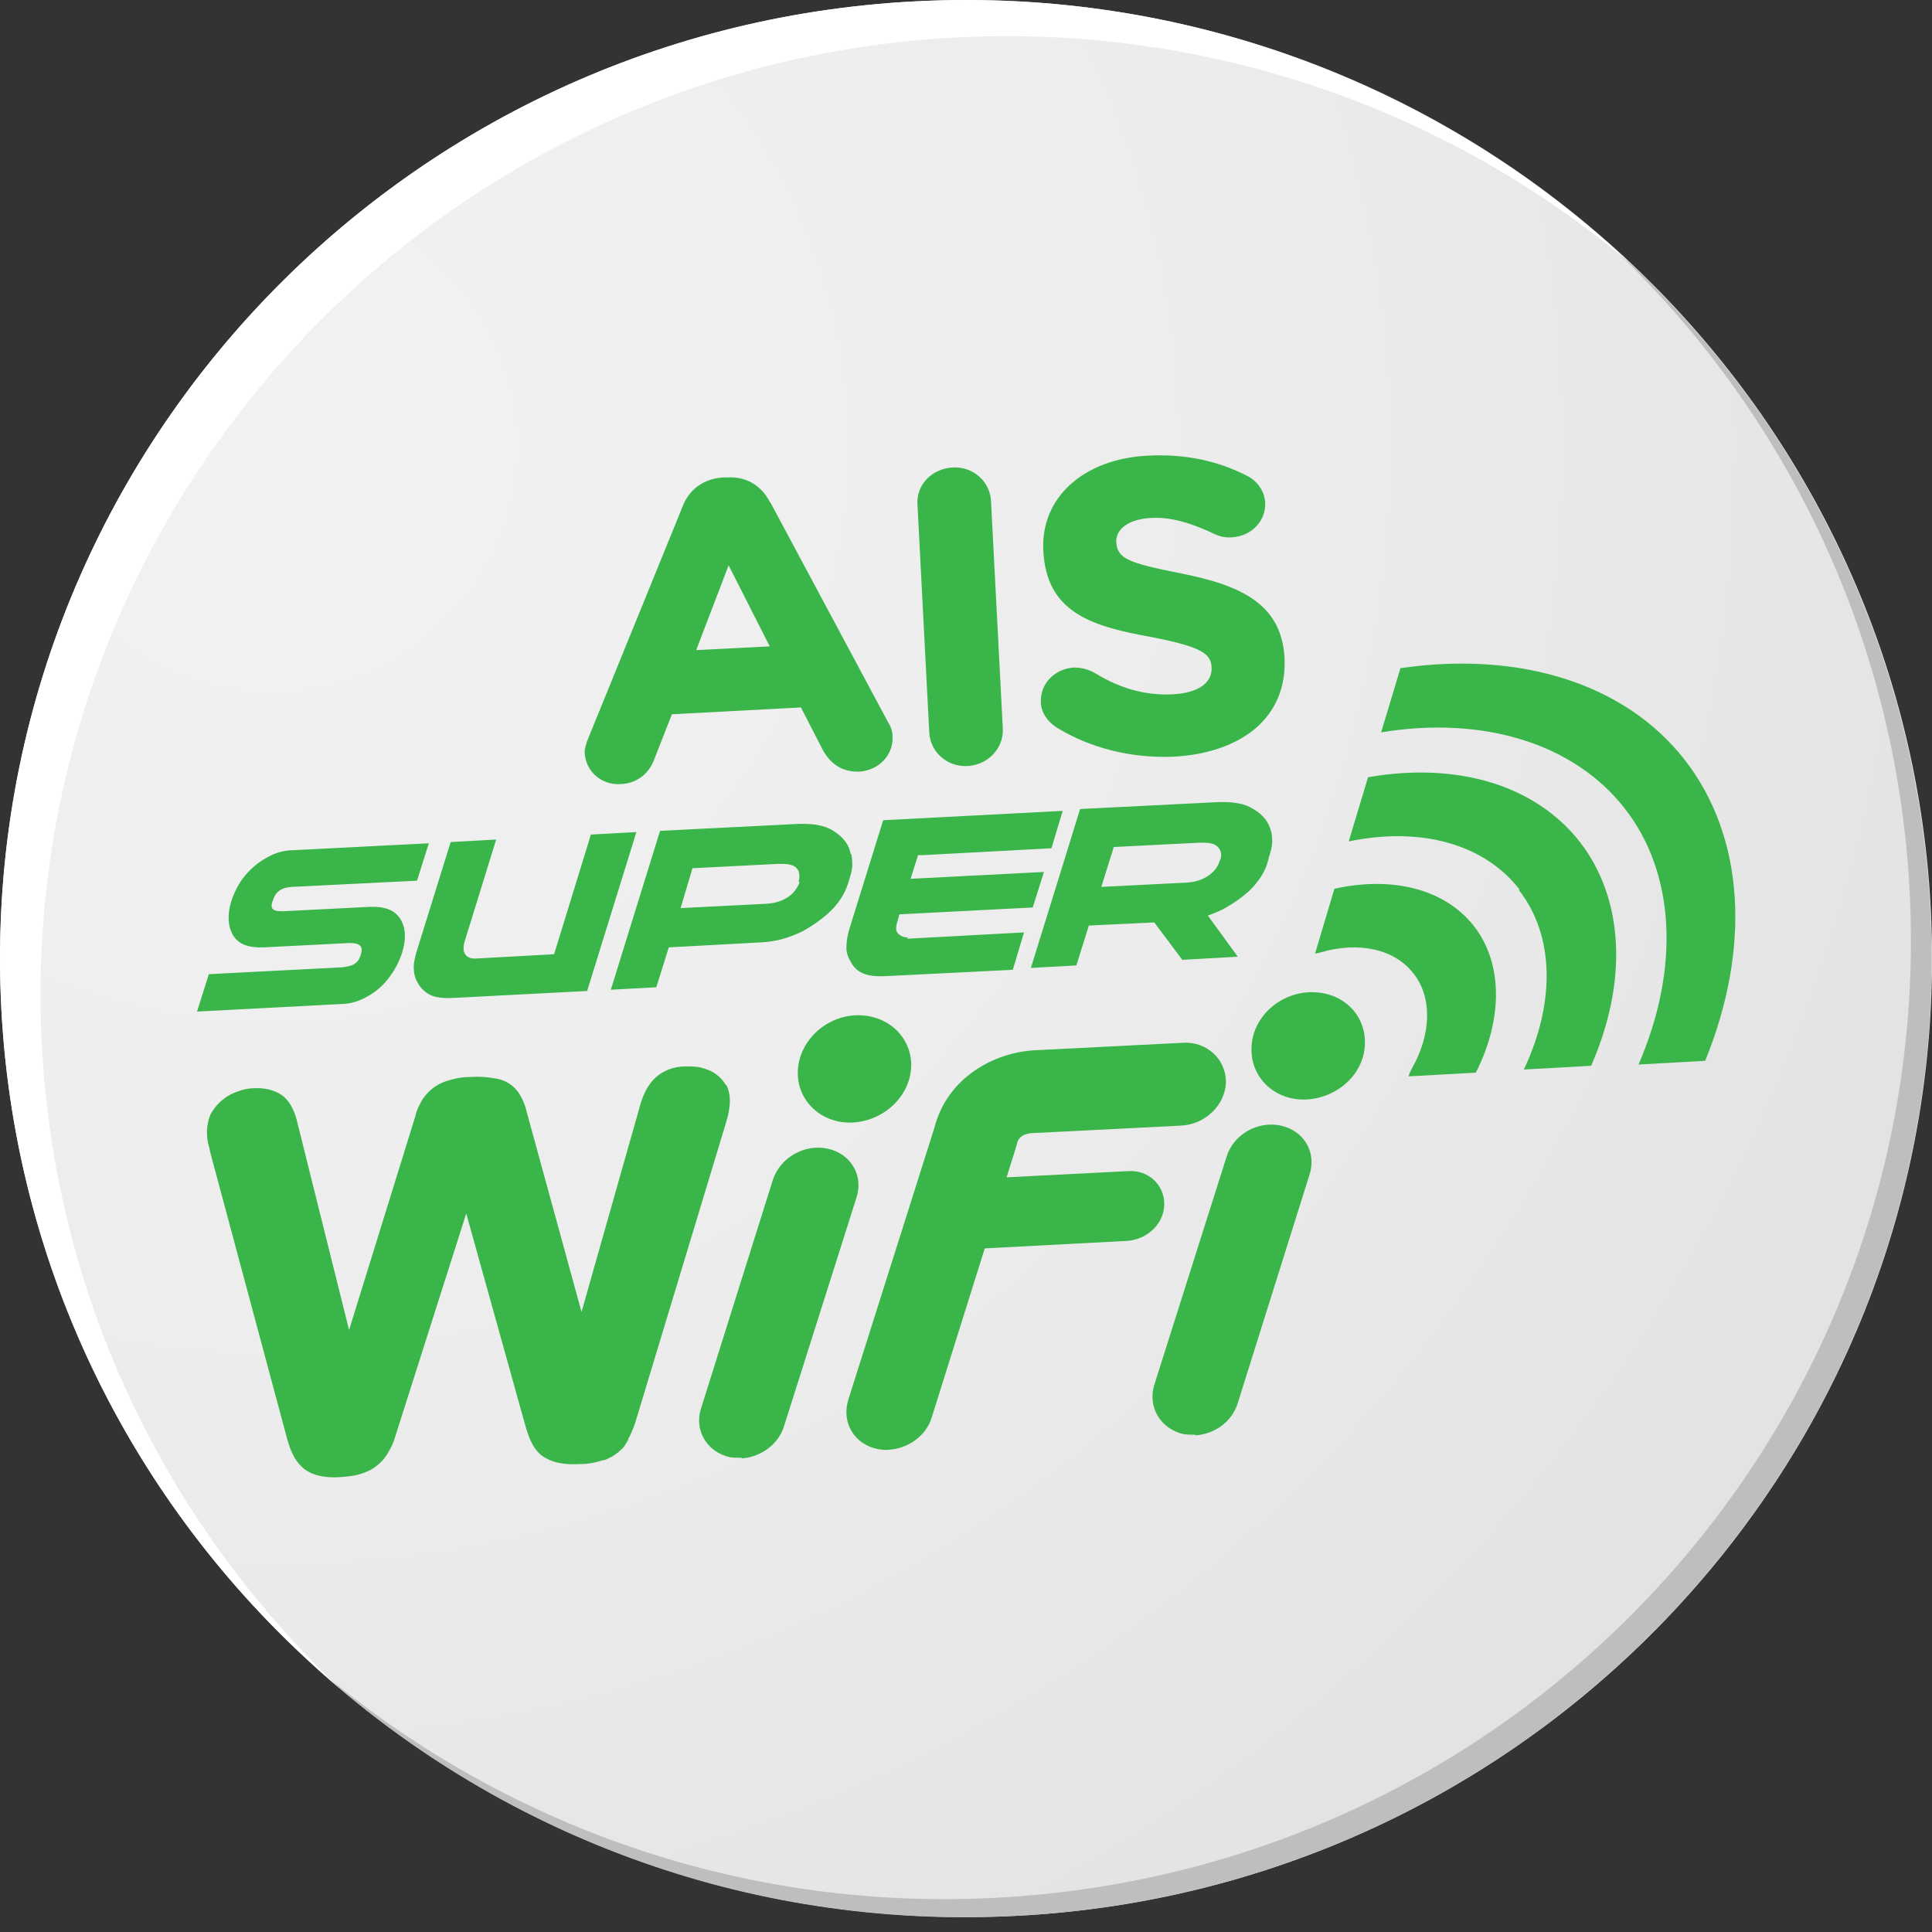
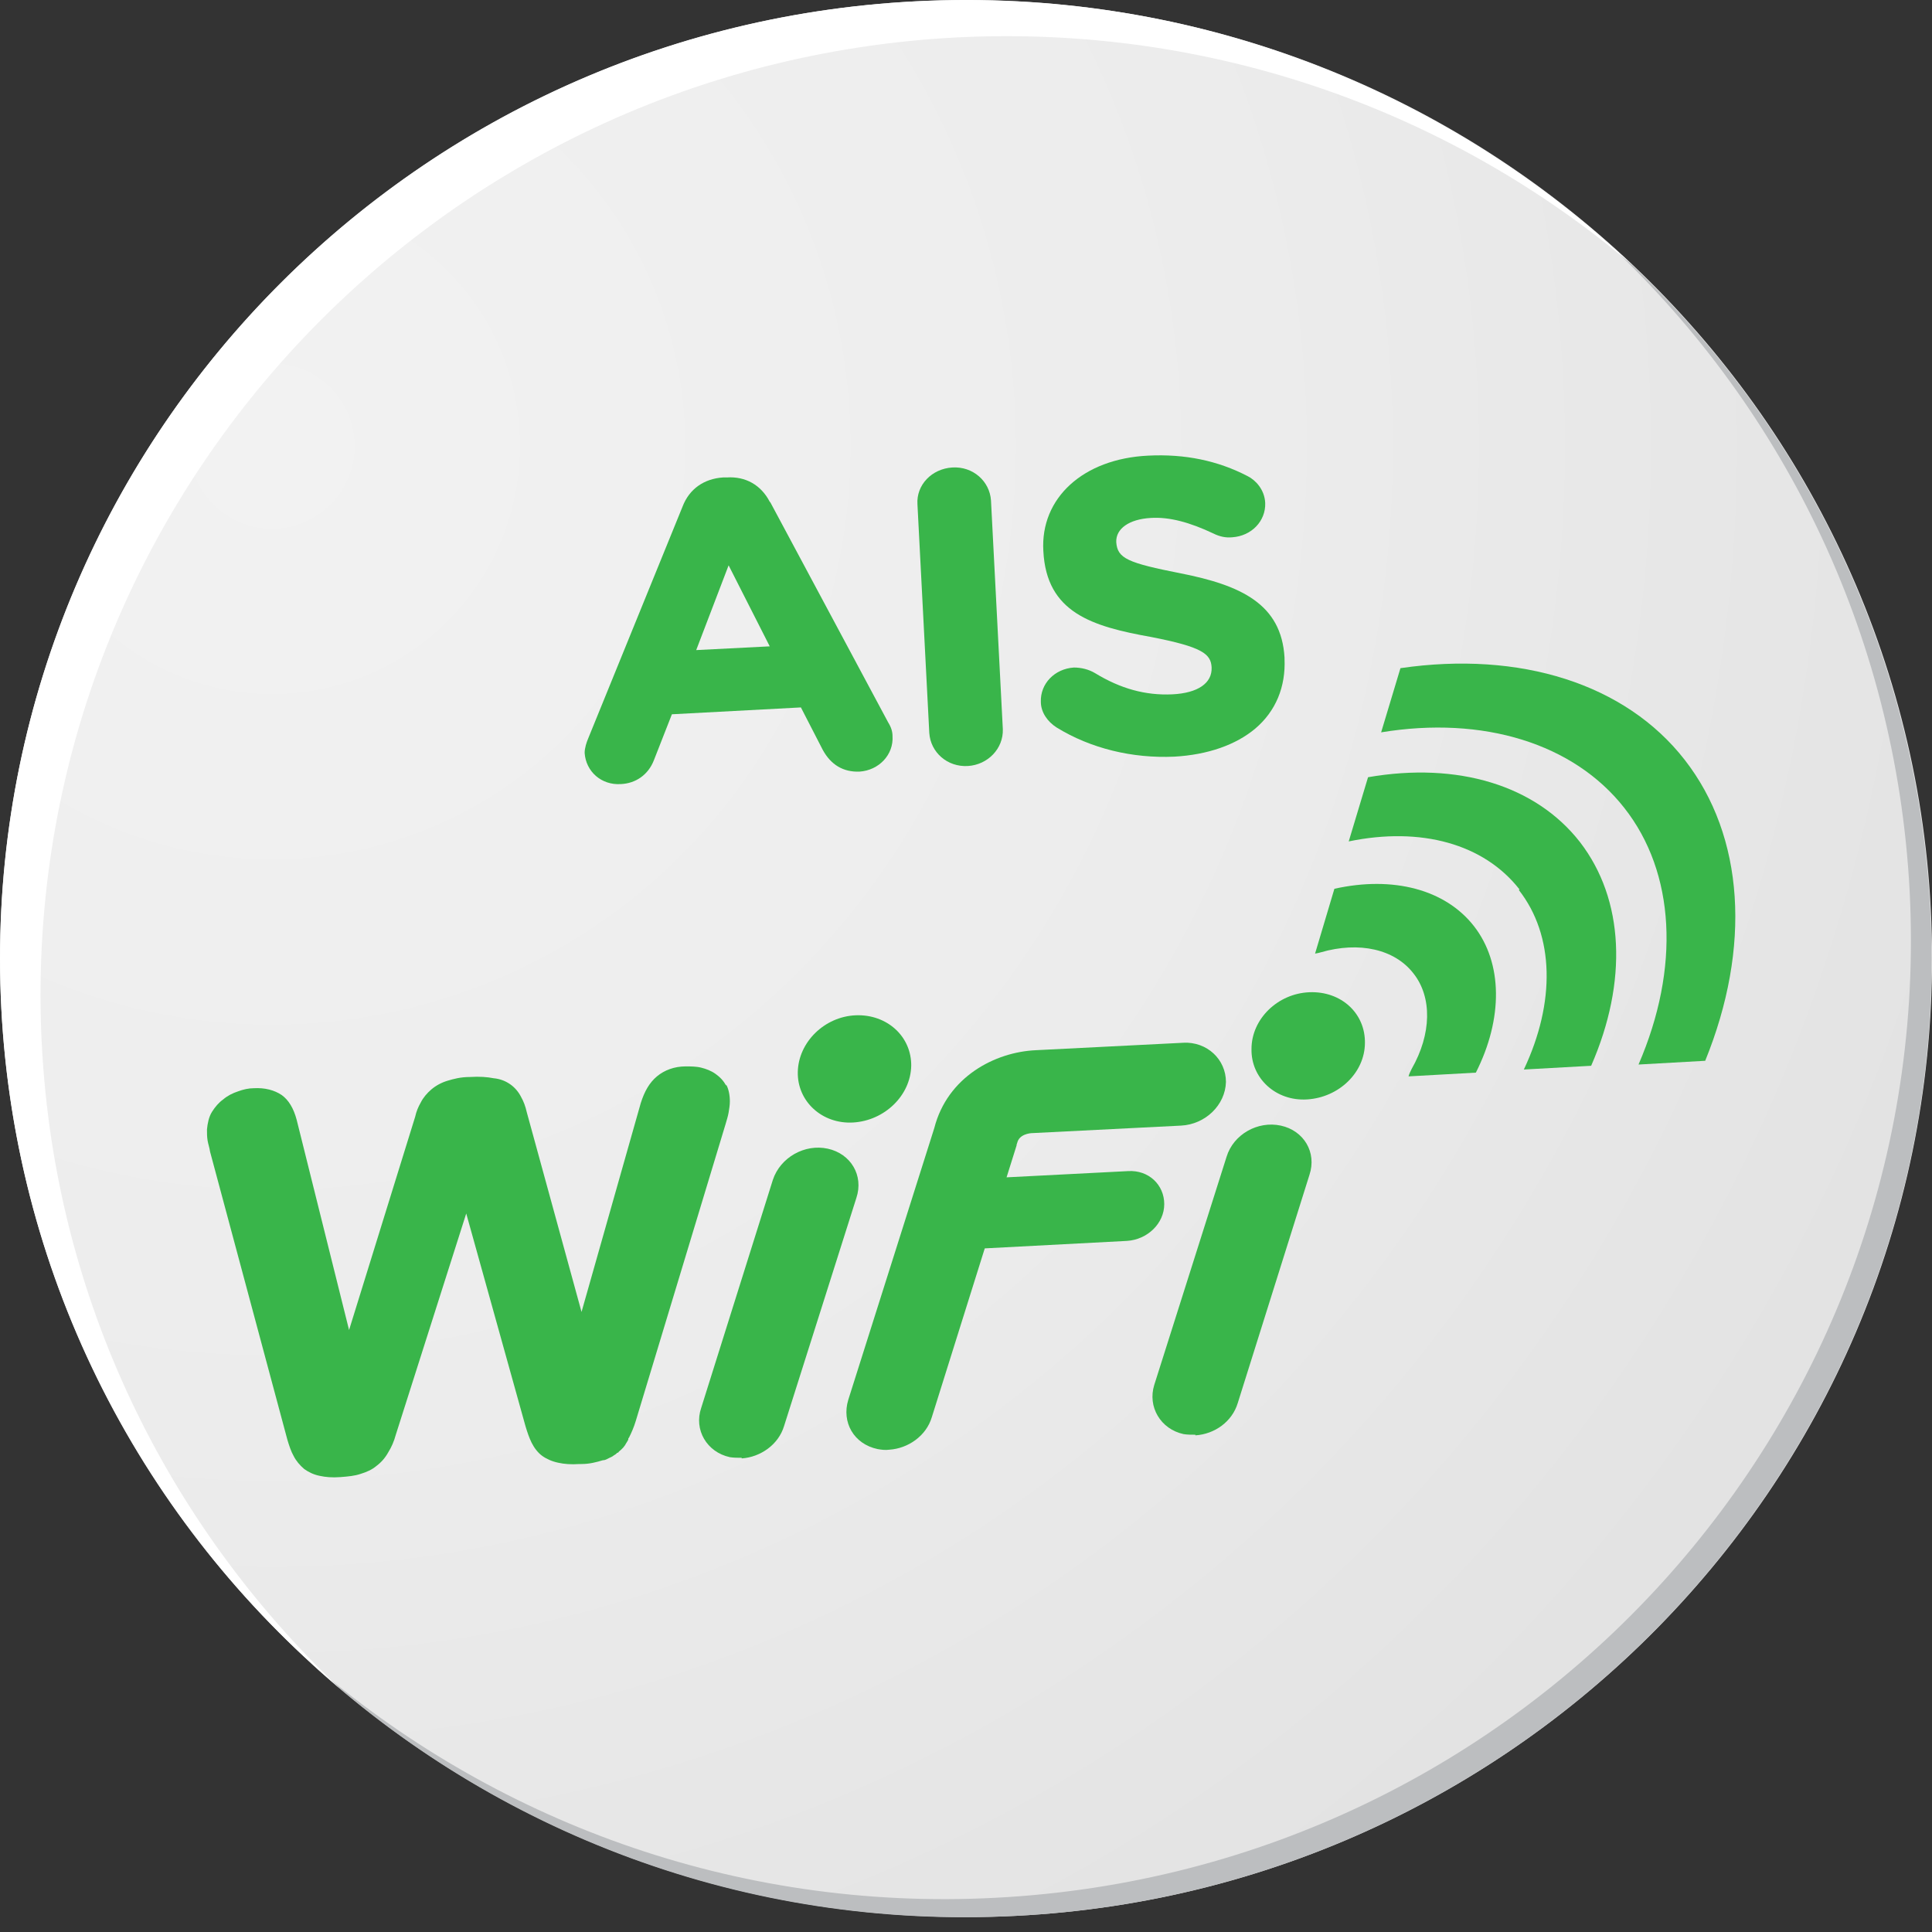
<svg xmlns="http://www.w3.org/2000/svg" width="31" height="31" viewBox="0 0 31 31" fill="none">
  <rect x="0" y="0" width="31" height="31" fill="#333333" stroke="none" />
  <path d="M15.501 30.761C24.061 30.761 31.001 23.875 31.001 15.381C31.001 6.887 24.061 0.001 15.501 0.001C6.94 0.001 0.001 6.887 0.001 15.381C0.001 23.875 6.94 30.761 15.501 30.761Z" fill="url(#paint0_radial_9_303)" />
  <path d="M25.701 3.811C28.561 6.441 30.421 10.131 30.641 14.291C31.081 22.771 24.521 30.011 15.971 30.451C11.781 30.671 7.891 29.201 4.961 26.661C7.921 29.391 11.951 30.971 16.301 30.741C24.851 30.301 31.421 23.061 30.971 14.581C30.741 10.261 28.741 6.451 25.701 3.811Z" fill="#BCBEC0" />
  <path d="M0.671 16.771C0.231 8.281 6.801 1.051 15.341 0.601C19.461 0.391 23.281 1.791 26.191 4.251C23.211 1.441 19.121 -0.209 14.691 0.021C6.141 0.461 -0.419 7.701 0.021 16.181C0.251 20.581 2.321 24.451 5.451 27.091C2.691 24.471 0.881 20.851 0.671 16.761V16.771Z" fill="white" />
-   <path d="M9.481 13.391L8.891 15.311L7.621 15.381C7.551 15.381 7.501 15.361 7.471 15.321C7.431 15.271 7.431 15.201 7.451 15.121L7.961 13.471L7.231 13.511L6.681 15.281C6.651 15.391 6.631 15.481 6.641 15.561C6.641 15.641 6.671 15.721 6.721 15.801C6.781 15.891 6.861 15.951 6.941 15.981C7.031 16.011 7.151 16.021 7.301 16.011L9.421 15.901L10.211 13.351L9.481 13.391ZM5.931 14.551L4.551 14.621C4.481 14.621 4.421 14.621 4.381 14.591C4.351 14.561 4.351 14.511 4.381 14.441C4.421 14.311 4.511 14.241 4.681 14.231L6.691 14.131L6.881 13.531L4.721 13.641C4.561 13.641 4.421 13.681 4.281 13.761C4.151 13.831 4.031 13.931 3.931 14.051C3.831 14.171 3.761 14.311 3.711 14.461C3.641 14.691 3.661 14.871 3.741 15.011C3.831 15.151 3.991 15.211 4.231 15.201L5.611 15.131C5.771 15.131 5.831 15.181 5.791 15.311C5.771 15.391 5.731 15.441 5.681 15.471C5.631 15.501 5.561 15.511 5.491 15.521L3.351 15.631L3.161 16.231L5.451 16.111C5.611 16.111 5.751 16.071 5.891 15.991C6.021 15.921 6.141 15.821 6.231 15.701C6.331 15.571 6.401 15.441 6.451 15.291C6.521 15.071 6.511 14.881 6.421 14.741C6.331 14.601 6.171 14.541 5.931 14.551ZM13.651 13.711C13.621 13.531 13.511 13.421 13.371 13.331C13.231 13.241 13.041 13.211 12.791 13.221L10.591 13.331L9.801 15.881L10.531 15.841L10.731 15.201L12.211 15.121C12.451 15.111 12.681 15.041 12.881 14.941C13.081 14.831 13.281 14.681 13.401 14.541C13.551 14.361 13.591 14.231 13.631 14.101C13.671 13.971 13.691 13.891 13.661 13.701L13.651 13.711ZM12.831 14.151C12.811 14.221 12.751 14.301 12.711 14.341C12.591 14.451 12.451 14.491 12.301 14.501L10.921 14.571L11.111 13.931L12.491 13.861C12.631 13.861 12.751 13.861 12.811 13.971C12.821 14.001 12.841 14.081 12.811 14.151H12.831ZM20.401 13.361C20.361 13.181 20.261 13.071 20.111 12.981C19.971 12.891 19.781 12.861 19.531 12.871L17.331 12.981L16.541 15.531L17.271 15.491L17.471 14.851L18.521 14.801L18.971 15.401L19.861 15.351L19.381 14.691C19.461 14.661 19.541 14.631 19.621 14.591C19.821 14.481 20.031 14.331 20.141 14.191C20.291 14.011 20.331 13.881 20.361 13.751C20.401 13.621 20.431 13.541 20.401 13.351V13.361ZM19.571 13.811C19.551 13.881 19.501 13.961 19.451 14.001C19.331 14.111 19.191 14.151 19.051 14.161L17.671 14.231L17.871 13.591L19.251 13.521C19.391 13.521 19.511 13.521 19.571 13.631C19.591 13.661 19.611 13.741 19.571 13.811ZM14.571 15.041C14.501 15.041 14.451 15.021 14.411 14.981C14.371 14.941 14.371 14.871 14.401 14.781L14.431 14.671L16.571 14.561L16.751 13.991L14.611 14.101L14.731 13.721C14.731 13.721 14.791 13.721 14.811 13.721L16.871 13.611L17.051 13.011L14.171 13.161L13.621 14.931C13.591 15.041 13.581 15.131 13.581 15.211C13.581 15.291 13.611 15.371 13.661 15.451C13.711 15.541 13.791 15.601 13.881 15.631C13.971 15.661 14.091 15.671 14.241 15.661L16.251 15.561L16.431 14.961L14.581 15.061H14.551L14.571 15.041Z" fill="#39B54A" />
  <path d="M12.351 8.051C12.211 7.781 11.961 7.641 11.661 7.661H11.601C11.301 7.681 11.061 7.841 10.951 8.131L9.441 11.841C9.411 11.911 9.381 12.001 9.381 12.081C9.401 12.381 9.651 12.601 9.961 12.581C10.201 12.571 10.401 12.431 10.491 12.201L10.781 11.461L12.851 11.351L13.201 12.031C13.331 12.271 13.531 12.391 13.791 12.381C14.101 12.361 14.341 12.111 14.321 11.811C14.321 11.741 14.301 11.671 14.251 11.591L12.361 8.061L12.351 8.051ZM12.351 10.371L11.171 10.431L11.691 9.071L12.351 10.371Z" fill="#39B54A" />
  <path d="M18.951 9.201C18.091 9.031 17.931 8.961 17.911 8.701C17.901 8.481 18.121 8.331 18.461 8.311C18.761 8.291 19.091 8.381 19.471 8.561C19.571 8.611 19.671 8.631 19.771 8.621C20.081 8.601 20.311 8.361 20.301 8.071C20.291 7.851 20.141 7.701 20.021 7.641C19.541 7.391 19.011 7.281 18.421 7.311C17.381 7.361 16.691 7.991 16.741 8.841C16.791 9.831 17.521 10.051 18.471 10.221C19.291 10.381 19.431 10.491 19.441 10.711C19.451 10.961 19.221 11.121 18.811 11.141C18.381 11.161 17.981 11.051 17.571 10.801C17.471 10.741 17.351 10.711 17.231 10.711C16.921 10.731 16.691 10.971 16.701 11.261C16.701 11.431 16.811 11.581 16.951 11.671C17.501 12.011 18.171 12.171 18.841 12.141C19.381 12.111 19.831 11.951 20.141 11.691C20.471 11.411 20.631 11.021 20.611 10.571V10.551C20.561 9.691 19.911 9.391 18.951 9.201Z" fill="#39B54A" />
  <path d="M15.281 7.501C14.951 7.521 14.701 7.781 14.721 8.091L14.911 11.761C14.931 12.071 15.201 12.311 15.531 12.291C15.851 12.271 16.101 12.011 16.091 11.701L15.901 8.031C15.881 7.721 15.611 7.481 15.281 7.501Z" fill="#39B54A" />
  <path d="M19.001 16.731L16.621 16.851C15.961 16.881 15.201 17.281 14.991 18.101L13.611 22.461C13.501 22.821 13.701 23.171 14.081 23.251C14.141 23.261 14.201 23.271 14.271 23.261C14.571 23.241 14.861 23.041 14.951 22.741L15.801 20.031L18.081 19.911C18.411 19.891 18.681 19.631 18.681 19.321C18.681 19.011 18.431 18.771 18.101 18.791L16.151 18.891L16.311 18.381C16.311 18.381 16.311 18.361 16.321 18.341C16.351 18.201 16.521 18.181 16.571 18.181L18.951 18.061C19.341 18.041 19.661 17.731 19.671 17.361C19.671 17.001 19.371 16.711 18.981 16.731H19.001Z" fill="#39B54A" />
  <path d="M19.181 23.021C19.121 23.021 19.051 23.021 18.991 23.011C18.621 22.931 18.411 22.571 18.521 22.221L19.681 18.561C19.791 18.201 20.181 17.981 20.551 18.061C20.921 18.141 21.131 18.491 21.011 18.851L19.861 22.511C19.771 22.811 19.491 23.011 19.181 23.031V23.021Z" fill="#39B54A" />
  <path d="M21.901 16.731C21.901 17.211 21.481 17.611 20.971 17.641C20.471 17.671 20.071 17.301 20.081 16.831C20.081 16.351 20.501 15.941 21.011 15.921C21.521 15.901 21.911 16.261 21.901 16.741V16.731Z" fill="#39B54A" />
  <path d="M11.901 23.391C11.841 23.391 11.771 23.391 11.711 23.381C11.341 23.301 11.131 22.941 11.251 22.591L12.401 18.931C12.521 18.571 12.911 18.351 13.281 18.431C13.651 18.511 13.861 18.861 13.741 19.221L12.581 22.881C12.491 23.181 12.201 23.381 11.901 23.401V23.391Z" fill="#39B54A" />
  <path d="M14.621 17.101C14.611 17.581 14.191 17.981 13.691 18.011C13.191 18.041 12.791 17.671 12.801 17.201C12.811 16.721 13.231 16.311 13.731 16.291C14.231 16.271 14.631 16.631 14.621 17.111V17.101Z" fill="#39B54A" />
  <path d="M11.651 17.421C11.611 17.341 11.551 17.281 11.481 17.231C11.411 17.181 11.331 17.151 11.251 17.131C11.171 17.111 11.081 17.111 11.001 17.111C10.821 17.111 10.661 17.171 10.541 17.271C10.421 17.371 10.341 17.511 10.281 17.701L9.331 21.051L8.451 17.841C8.431 17.751 8.401 17.671 8.361 17.601C8.321 17.521 8.261 17.451 8.191 17.401C8.121 17.351 8.031 17.311 7.921 17.301C7.821 17.281 7.691 17.271 7.541 17.281C7.391 17.281 7.281 17.311 7.181 17.341C7.081 17.371 6.991 17.421 6.921 17.481C6.851 17.541 6.791 17.611 6.751 17.691C6.711 17.761 6.681 17.831 6.661 17.921L5.601 21.341L4.761 17.971C4.711 17.781 4.631 17.651 4.521 17.571C4.401 17.491 4.251 17.451 4.071 17.461C3.991 17.461 3.901 17.481 3.821 17.511C3.731 17.541 3.651 17.581 3.581 17.641C3.511 17.691 3.451 17.761 3.401 17.841C3.351 17.921 3.331 18.021 3.321 18.121C3.321 18.181 3.321 18.241 3.331 18.301C3.341 18.361 3.361 18.411 3.371 18.481L4.611 23.101C4.641 23.201 4.671 23.291 4.711 23.361C4.751 23.441 4.811 23.511 4.881 23.571C4.951 23.621 5.031 23.661 5.131 23.681C5.221 23.701 5.331 23.711 5.461 23.701C5.591 23.691 5.691 23.681 5.781 23.651C5.881 23.621 5.971 23.581 6.041 23.521C6.121 23.461 6.181 23.391 6.231 23.301C6.281 23.221 6.321 23.131 6.351 23.021L7.481 19.471L8.431 22.881C8.461 22.981 8.491 23.071 8.531 23.151C8.571 23.231 8.631 23.311 8.701 23.361C8.771 23.411 8.861 23.451 8.961 23.471C9.051 23.491 9.161 23.501 9.301 23.491H9.321H9.331C9.461 23.491 9.571 23.461 9.671 23.431C9.711 23.431 9.741 23.411 9.781 23.391C9.781 23.391 9.831 23.371 9.851 23.351C9.851 23.351 9.891 23.331 9.901 23.311C9.911 23.311 9.921 23.311 9.931 23.291C9.981 23.251 10.021 23.211 10.051 23.151C10.051 23.151 10.071 23.121 10.081 23.101V23.091C10.081 23.091 10.081 23.071 10.091 23.071C10.131 22.991 10.171 22.901 10.201 22.801L11.641 18.041C11.661 17.971 11.681 17.911 11.691 17.851C11.701 17.791 11.711 17.731 11.711 17.671C11.711 17.571 11.691 17.471 11.651 17.401V17.421Z" fill="#39B54A" />
  <path d="M21.191 15.281C21.811 15.101 22.381 15.231 22.681 15.621C22.981 16.001 22.971 16.591 22.651 17.151C22.631 17.191 22.611 17.231 22.601 17.271L23.681 17.211C24.121 16.341 24.111 15.451 23.651 14.861C23.191 14.271 22.351 14.051 21.411 14.261L21.101 15.301C21.101 15.301 21.161 15.291 21.191 15.281Z" fill="#39B54A" />
  <path d="M24.371 14.281C24.941 15.011 24.961 16.081 24.451 17.161L25.531 17.101C26.121 15.751 26.061 14.431 25.351 13.511C24.641 12.601 23.391 12.221 21.951 12.471L21.641 13.501C22.801 13.261 23.811 13.541 24.381 14.271L24.371 14.281Z" fill="#39B54A" />
  <path d="M27.031 12.191C26.081 10.971 24.391 10.441 22.471 10.721L22.161 11.751C23.801 11.481 25.251 11.931 26.061 12.961C26.881 14.001 26.961 15.531 26.291 17.081L27.361 17.021C28.101 15.201 27.991 13.421 27.031 12.191Z" fill="#39B54A" />
  <defs>
    <radialGradient id="paint0_radial_9_303" cx="0" cy="0" r="1" gradientUnits="userSpaceOnUse" gradientTransform="translate(4.379 7.367) rotate(-2.96) scale(32.16)">
      <stop stop-color="#F2F2F2" />
      <stop offset="0.49" stop-color="#ECECEC" />
      <stop offset="1" stop-color="#E0E0E0" />
    </radialGradient>
  </defs>
</svg>